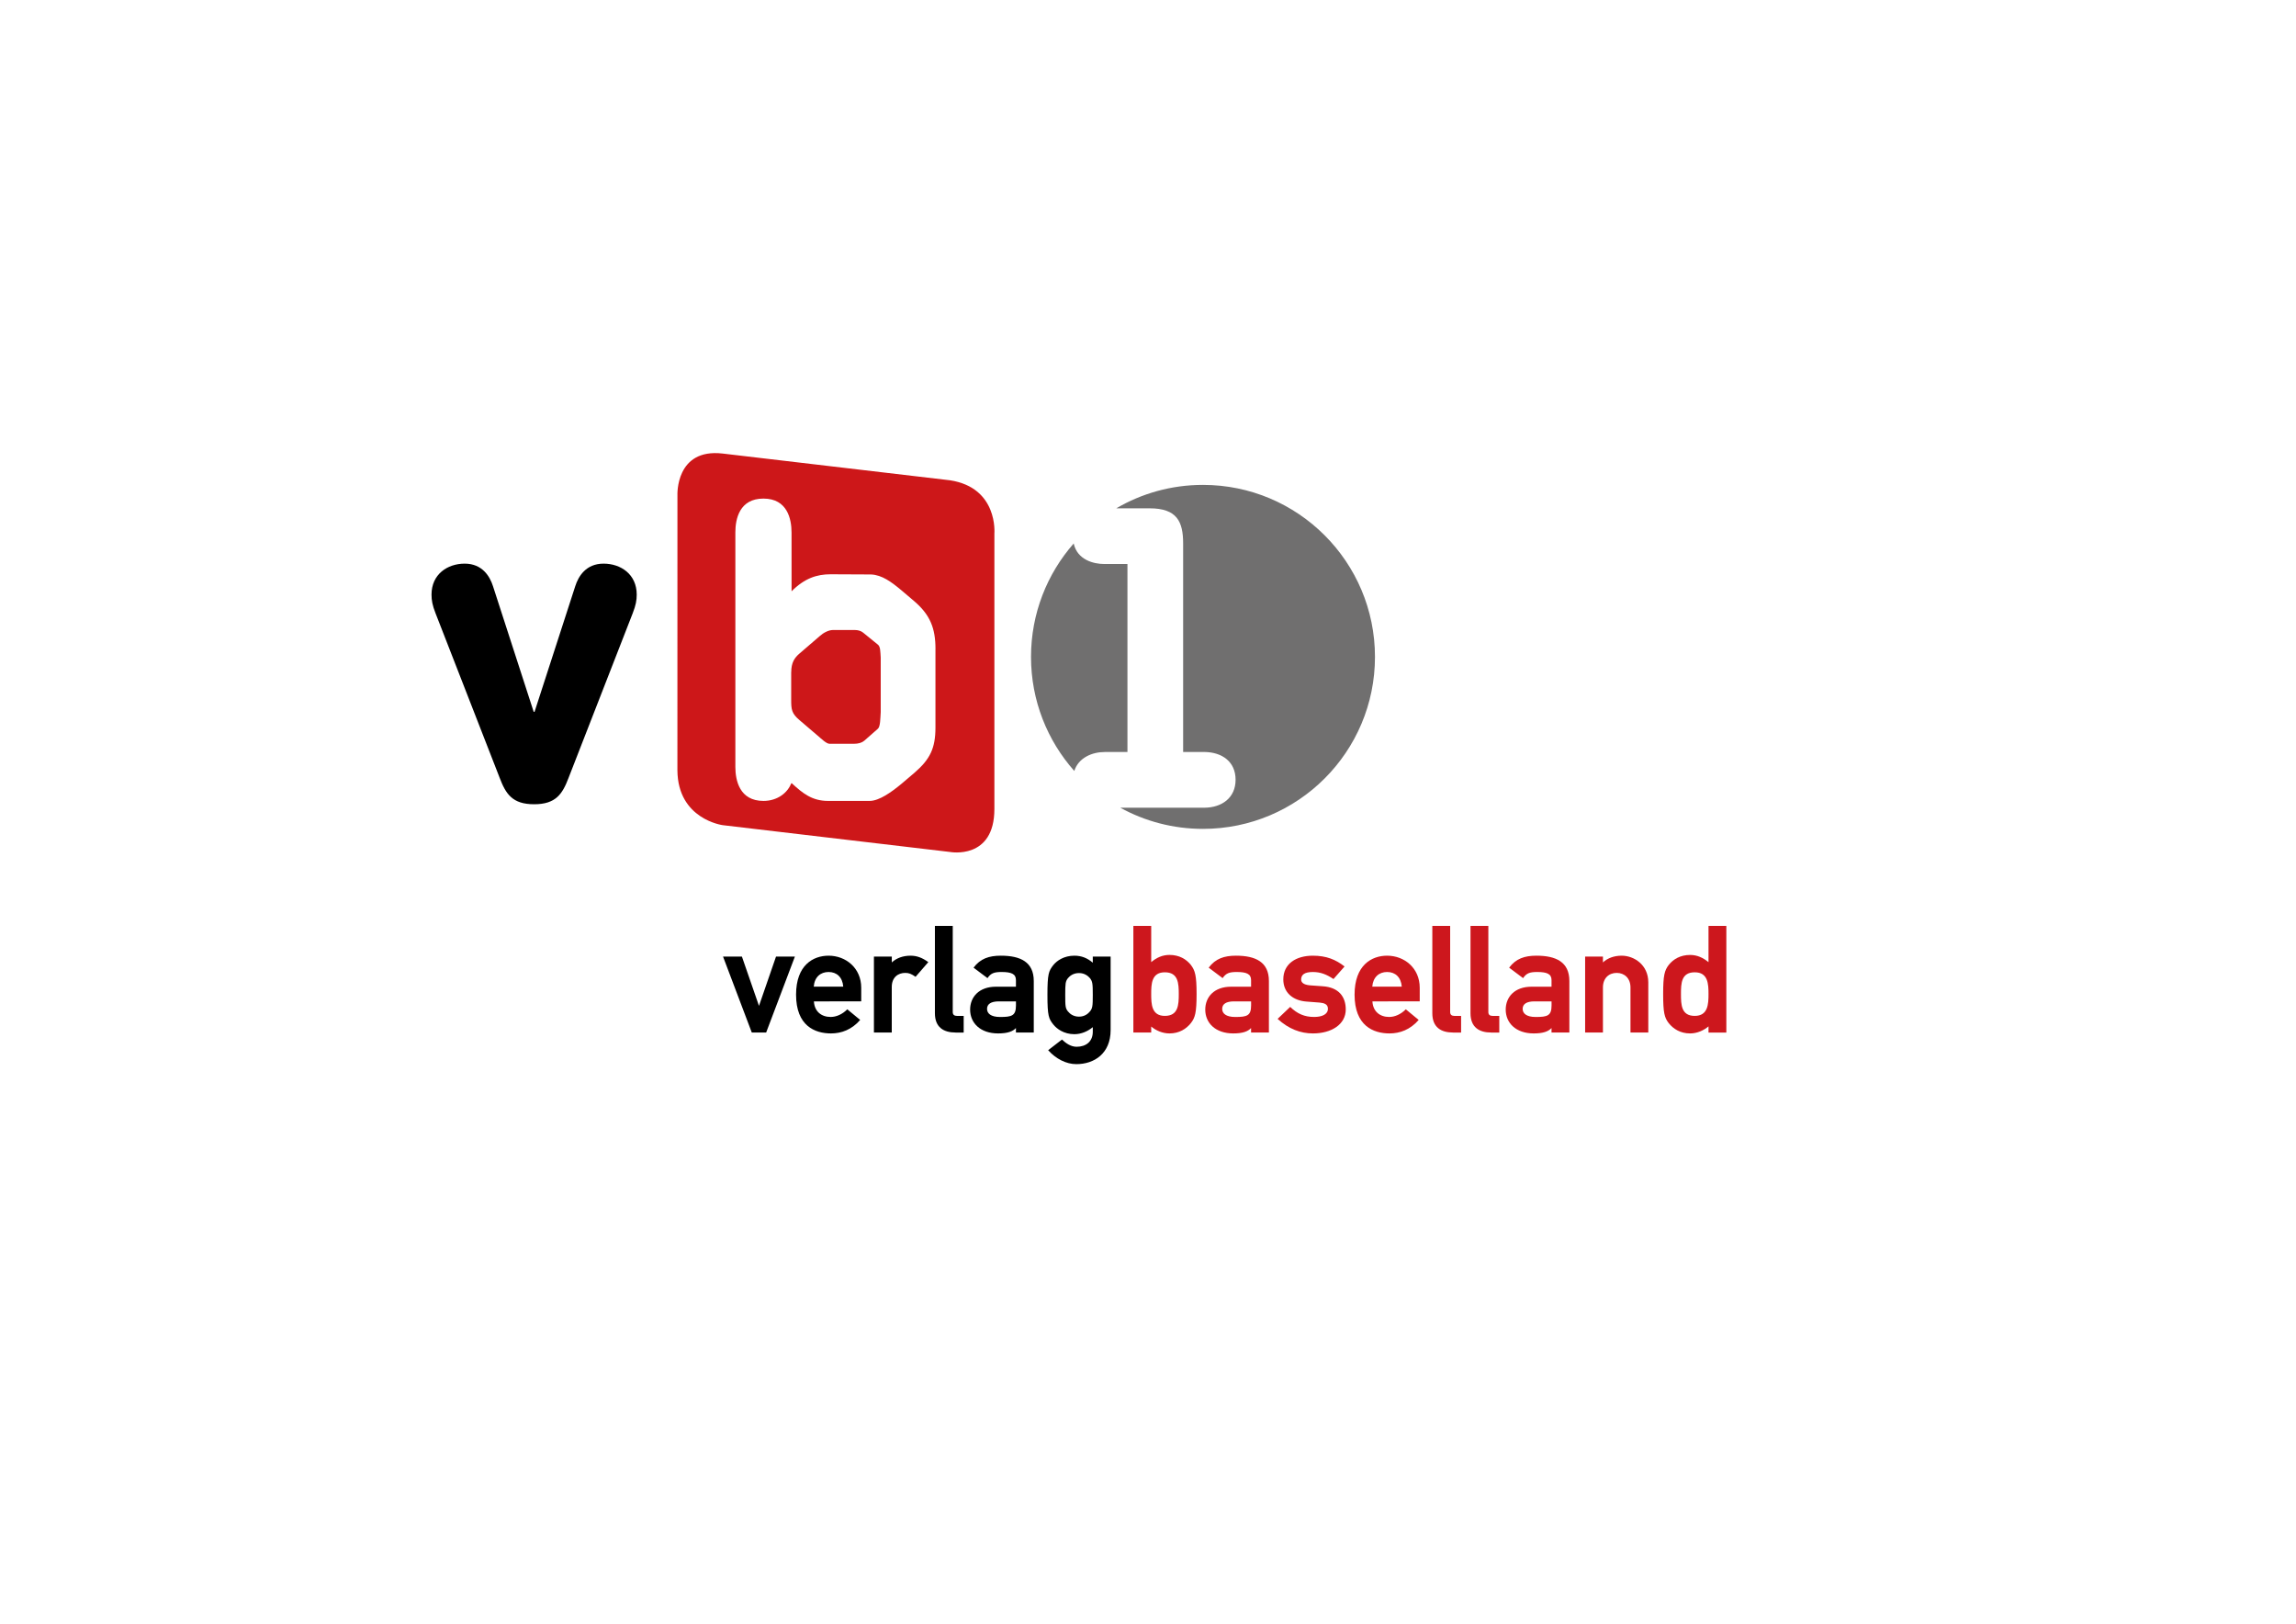
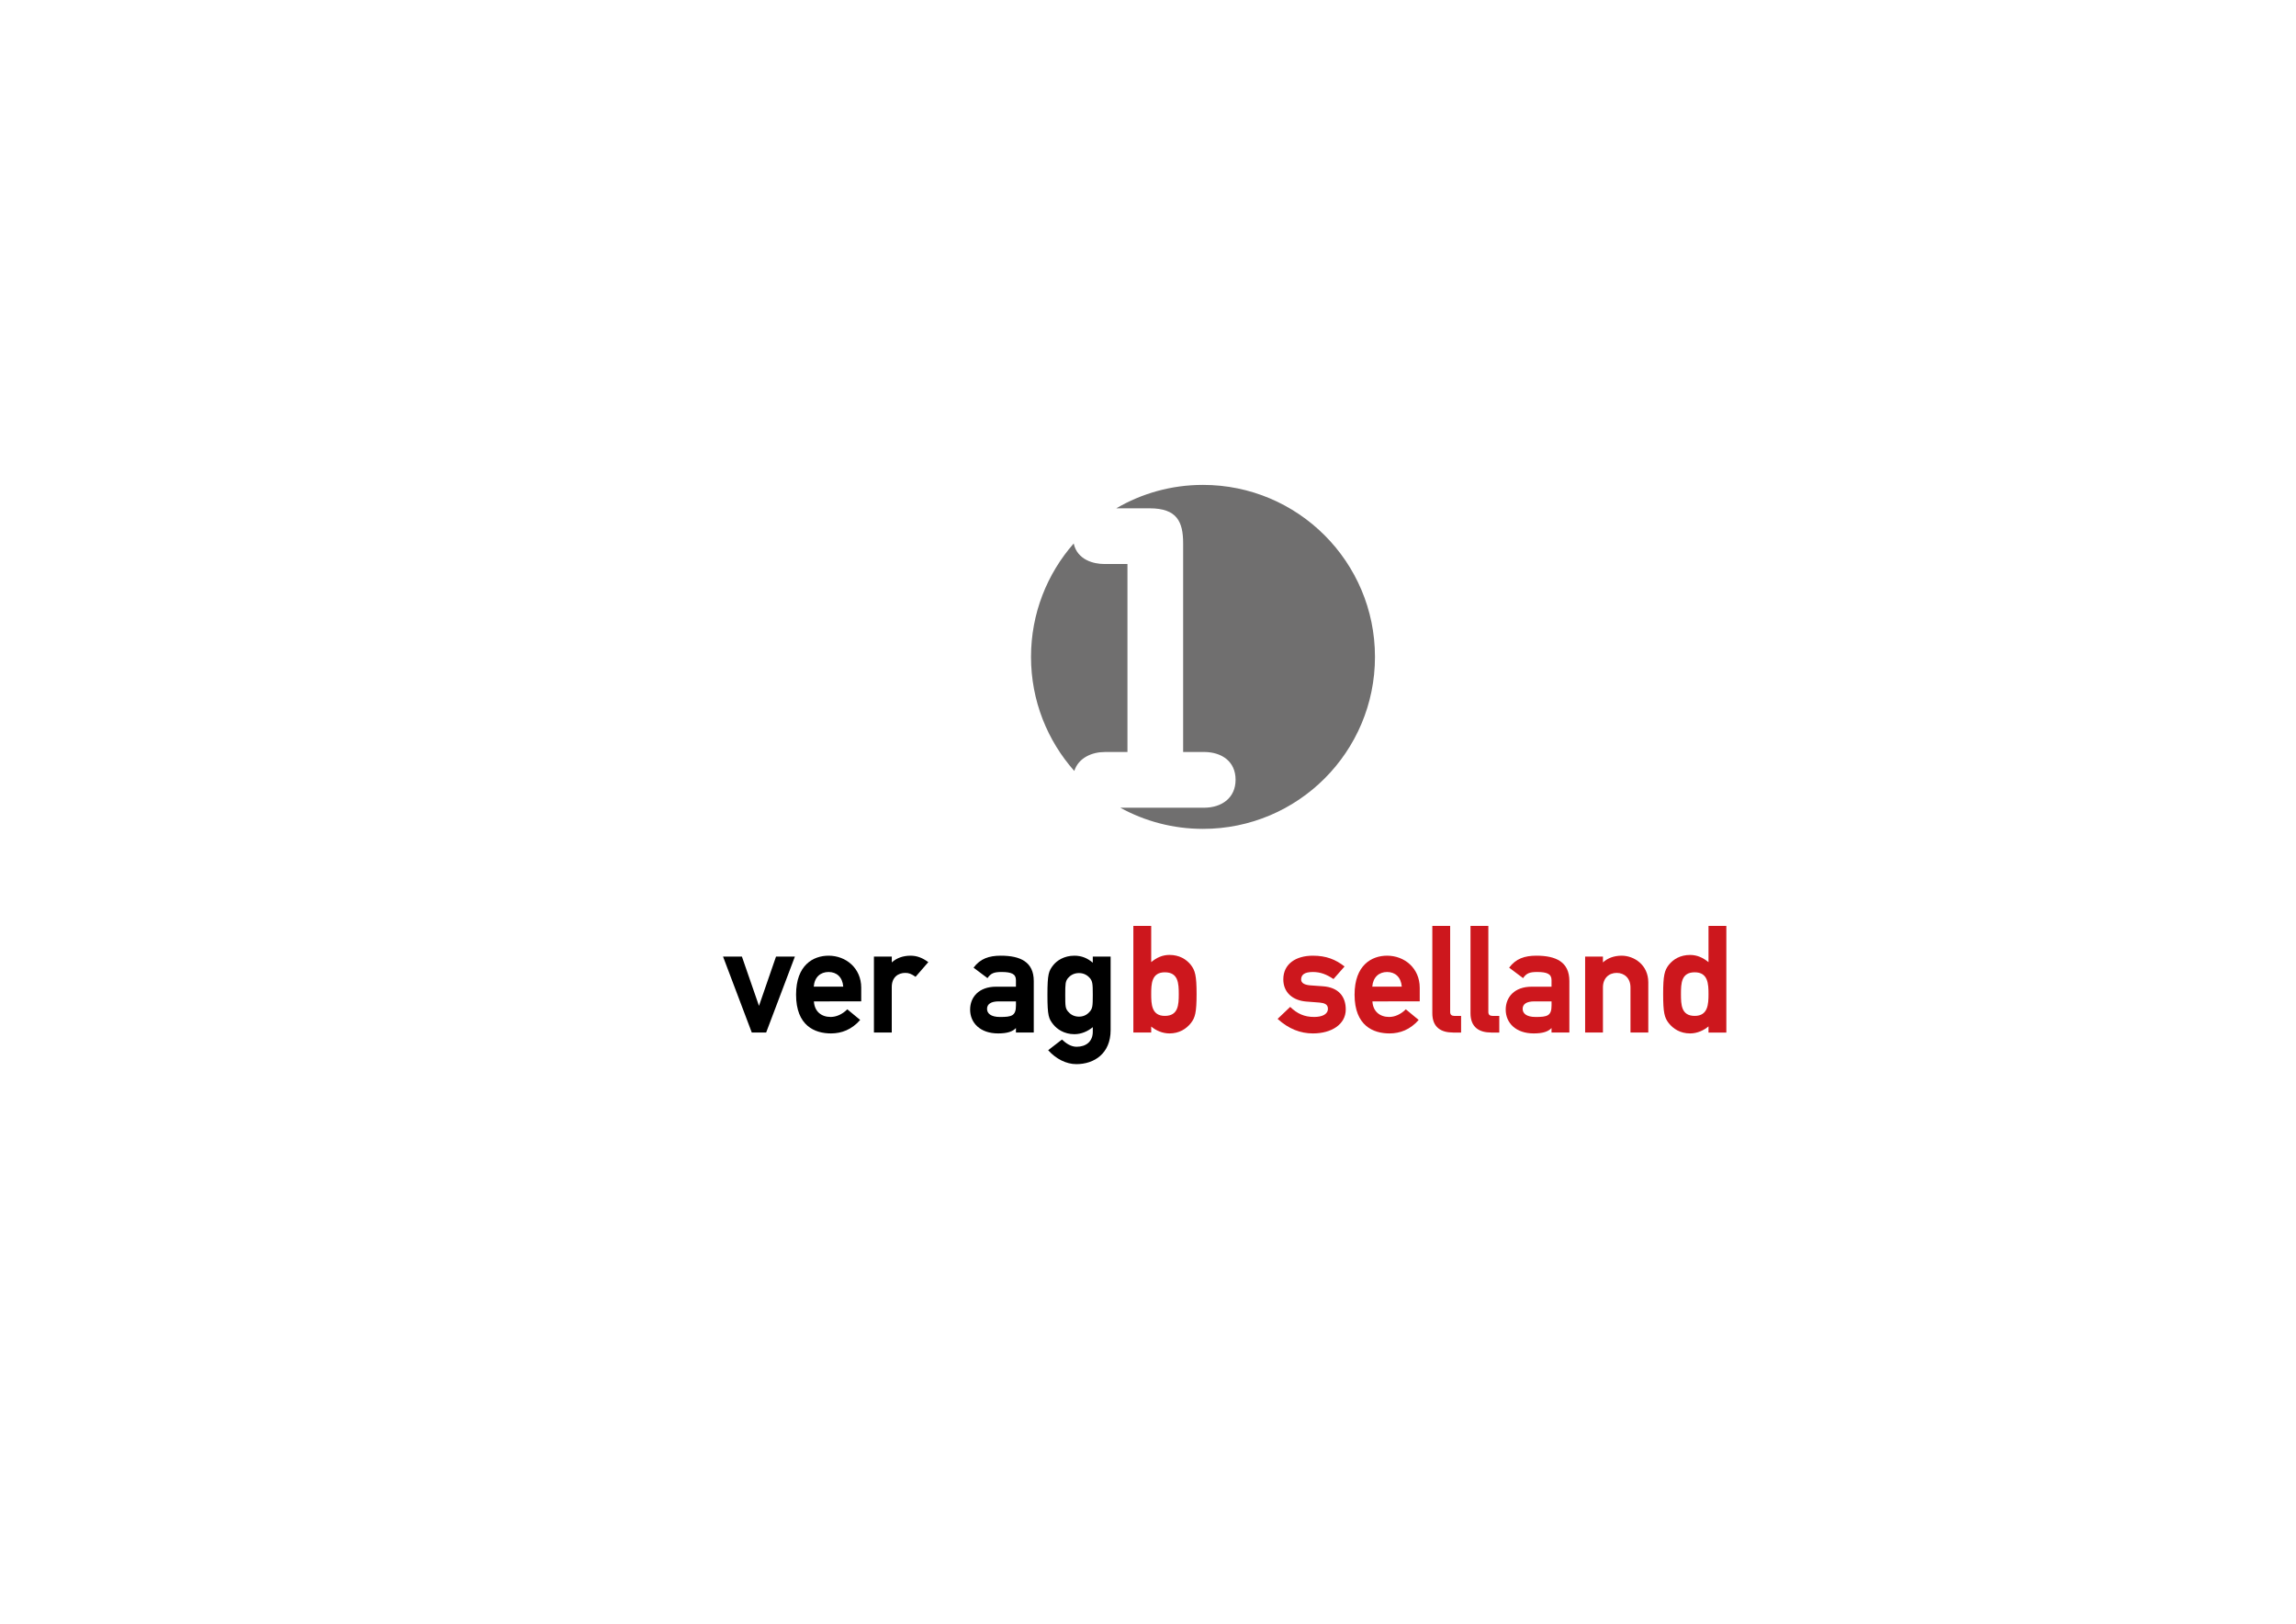
<svg xmlns="http://www.w3.org/2000/svg" version="1.1" id="Ebene_1" x="0px" y="0px" viewBox="0 0 841.89 595.28" style="enable-background:new 0 0 841.89 595.28;" xml:space="preserve">
  <style type="text/css">
	.st0{fill:#CD1719;}
	.st1{fill:#706F6F;}
	.st2{fill:#CD171D;}
</style>
  <g>
-     <path d="M159.69,224.8c-1.14-2.92-1.46-4.7-1.46-6.81c0-7.46,5.84-11.35,12.16-11.35c6.49,0,9.24,4.7,10.38,8.27l14.92,46.05h0.32   l14.92-46.05c1.14-3.57,3.89-8.27,10.38-8.27c6.32,0,12.16,3.89,12.16,11.35c0,2.11-0.32,3.89-1.46,6.81l-23.51,60.32   c-2.27,6-4.7,9.73-12.65,9.73c-7.95,0-10.38-3.73-12.65-9.73L159.69,224.8z" />
-   </g>
-   <path class="st0" d="M348.34,176.08c17.74,2.71,16.28,19.52,16.28,19.52v101.02c-0.01,18.73-16.23,15.73-16.23,15.73l-83.37-9.83  c0,0-16.47-2.13-16.63-20.06l0.01-100.93c0,0-0.78-17.3,16.62-15.25L348.34,176.08 M290.13,246.4c0-3.46,1.2-5.28,3.11-6.88  l7.4-6.37c1.31-1.19,3.22-2.18,4.77-2.18h8.07c1.19,0,2.3,0.36,3.01,0.96l5.4,4.39c0.95,0.72,0.9,2.5,1.05,4.77v19.96  c-0.15,2.27-0.12,5.35-1.05,6.13l-5.01,4.4c-0.84,0.72-2.15,1.11-3.82,1.11h-8.85c-1.19,0-2.99-1.82-4.42-3.02l-6.57-5.61  c-2.98-2.51-3.11-3.94-3.11-7.64V246.4z M343.02,237.92c0-7.61-1.98-12.47-7.65-17.39l-4.92-4.18c-3.58-2.98-7.04-5.57-11.06-5.74  l-14.82-0.07c-5.06,0-9.55,1.46-14.32,6.24l-0.01-21.54c0-4.97-1.54-12.45-10.3-12.45c-8.76,0-10.3,7.4-10.3,12.37v85.99  c0,4.97,1.54,12.48,10.3,12.48c5.17,0,8.86-3.02,10.17-6.41l0.21-0.08c4.03,3.73,7.48,6.49,13.3,6.49h15.24  c3.58,0,8.15-3.35,11.58-6.18l4.92-4.18c5.67-4.92,7.65-8.95,7.65-16.56V237.92z" />
+     </g>
  <path class="st1" d="M405.04,275.7h8.37v-68.93h-8.55c-3.71,0-9.82-1.42-11.16-7.52c-9.74,11.1-15.65,25.65-15.65,41.58  c0,16.05,6,30.69,15.87,41.82C395.46,277.77,400.5,275.7,405.04,275.7" />
  <path class="st1" d="M441.1,177.77c-11.6,0-22.46,3.13-31.79,8.59l12.25,0c10.03,0,12.27,4.91,12.27,12.85v76.49l7.87-0.01  c6.4,0.09,11.36,3.55,11.36,10.17c0,6.71-5.11,10.2-11.36,10.26h-30.92c9,4.95,19.33,7.76,30.33,7.76  c34.83,0,63.06-28.23,63.06-63.06C504.17,206,475.93,177.77,441.1,177.77" />
  <g>
    <path d="M284.55,350.7h6.92l-10.54,27.84h-5.27l-10.54-27.84h6.92l6.26,18.07L284.55,350.7z" />
    <path d="M298.44,367.12c0.22,3.73,2.75,5.71,6.15,5.71c2.03,0,4.23-0.93,6.1-2.8l4.72,3.9c-3.13,3.57-6.86,4.94-10.71,4.94   c-5.93,0-12.8-2.8-12.8-14.22c0-10.87,6.32-14.28,11.92-14.28c6.37,0,11.97,4.56,11.97,11.75v5H298.44z M303.82,356.35   c-2.97,0-5.16,1.87-5.44,5.38h10.82C308.93,358.22,306.79,356.35,303.82,356.35z" />
    <path d="M333.86,350.37c2.36,0,4.34,0.77,6.53,2.36l-4.67,5.38c-1.59-1.1-2.47-1.43-3.79-1.43c-2.53,0-4.94,1.54-4.94,5.16v16.69   h-6.54V350.7H327v2.14C328.7,351.25,331.12,350.37,333.86,350.37z" />
-     <path d="M350.39,378.54c-4.34,0-7.58-1.87-7.58-7.08v-32.02h6.54v31.58c0,0.99,0.55,1.43,1.59,1.43h2.42v6.1H350.39z" />
    <path d="M365.99,378.87c-6.54,0-10.27-3.84-10.27-8.73c0-4.56,3.19-8.4,9.5-8.4h7.3v-2.42c0-2.25-1.65-2.97-5.27-2.97   c-2.69,0-3.95,0.44-5.16,2.25l-5.11-3.84c2.47-3.3,5.66-4.39,10-4.39c7.19,0,12.08,2.31,12.08,9.28v18.89h-6.54v-1.65   C371.37,378.16,369.4,378.87,365.99,378.87z M372.53,367.12h-6.26c-2.91,0-4.34,0.99-4.34,2.75c0,1.65,1.37,2.97,4.78,2.97   c4.28,0,5.82-0.44,5.82-4.23V367.12z" />
    <path d="M394.66,390.13c-3.68,0-7.47-1.92-10.32-5.11l5.05-3.9c1.59,1.48,3.35,2.64,5.38,2.64c3.46,0,5.93-1.92,5.93-5.49v-1.7   c-1.76,1.48-4.17,2.58-6.75,2.58c-3.79,0-6.43-1.92-7.74-3.57c-1.65-2.09-2.14-3.08-2.14-10.82c0-7.8,0.49-8.79,2.14-10.93   c1.32-1.65,3.95-3.46,7.74-3.46c2.64,0,4.78,0.88,6.75,2.58v-2.25h6.54v26.96C407.23,386.23,401.25,390.13,394.66,390.13z    M399.66,358.61c-0.71-0.82-1.98-1.87-4.01-1.87c-2.09,0-3.35,1.04-4.06,1.87c-0.93,1.21-0.99,1.98-0.99,6.15   c0,4.12,0.05,4.89,0.99,6.04c0.71,0.88,1.98,1.92,4.06,1.92c2.03,0,3.29-1.04,4.01-1.92c0.93-1.15,1.04-1.92,1.04-6.04   C400.7,360.58,400.59,359.81,399.66,358.61z" />
  </g>
  <g>
    <path class="st2" d="M436.67,375.08c-1.7,2.14-4.28,3.79-7.85,3.79c-2.53,0-4.94-1.04-6.7-2.53v2.2h-6.54v-39.1h6.54v13.29   c1.98-1.65,4.12-2.64,6.7-2.64c3.57,0,6.15,1.54,7.85,3.68c1.54,2.03,2.09,3.84,2.09,10.65   C438.76,371.29,438.21,373.1,436.67,375.08z M427.12,356.46c-4.89,0-5,4.28-5,7.96c0,3.68,0.11,8.02,5,8.02   c4.94,0,5.11-4.06,5.11-8.02C432.22,360.53,432.06,356.46,427.12,356.46z" />
-     <path class="st2" d="M452.21,378.87c-6.54,0-10.27-3.84-10.27-8.73c0-4.56,3.19-8.4,9.5-8.4h7.3v-2.42c0-2.25-1.65-2.97-5.27-2.97   c-2.69,0-3.95,0.44-5.16,2.25l-5.11-3.84c2.47-3.3,5.66-4.39,10-4.39c7.19,0,12.08,2.31,12.08,9.28v18.89h-6.54v-1.65   C457.6,378.16,455.62,378.87,452.21,378.87z M458.75,367.12h-6.26c-2.91,0-4.34,0.99-4.34,2.75c0,1.65,1.37,2.97,4.78,2.97   c4.28,0,5.82-0.44,5.82-4.23V367.12z" />
    <path class="st2" d="M481.43,378.87c-4.61,0-8.9-1.65-12.96-5.33l4.61-4.39c2.64,2.53,5.22,3.68,8.79,3.68   c2.86,0,5.05-0.93,5.05-3.02c0-1.65-1.37-2.09-3.02-2.25l-4.94-0.38c-4.83-0.38-8.4-3.24-8.4-8.13c0-5.71,4.67-8.68,10.82-8.68   c5,0,8.4,1.43,11.64,3.95l-4.06,4.61c-2.47-1.65-4.67-2.58-7.58-2.58c-3.18,0-4.28,1.1-4.28,2.75c0,1.04,0.82,1.92,3.24,2.14   l4.61,0.33c6.04,0.38,8.51,3.95,8.51,8.51C493.46,375.58,488.19,378.87,481.43,378.87z" />
    <path class="st2" d="M503.23,367.12c0.22,3.73,2.75,5.71,6.15,5.71c2.03,0,4.23-0.93,6.1-2.8l4.72,3.9   c-3.13,3.57-6.86,4.94-10.71,4.94c-5.93,0-12.8-2.8-12.8-14.22c0-10.87,6.32-14.28,11.92-14.28c6.37,0,11.97,4.56,11.97,11.75v5   H503.23z M508.62,356.35c-2.96,0-5.16,1.87-5.44,5.38H514C513.72,358.22,511.58,356.35,508.62,356.35z" />
    <path class="st2" d="M532.78,378.54c-4.34,0-7.58-1.87-7.58-7.08v-32.02h6.54v31.58c0,0.99,0.55,1.43,1.59,1.43h2.42v6.1H532.78z" />
    <path class="st2" d="M546.78,378.54c-4.34,0-7.58-1.87-7.58-7.08v-32.02h6.54v31.58c0,0.99,0.55,1.43,1.59,1.43h2.42v6.1H546.78z" />
    <path class="st2" d="M562.38,378.87c-6.54,0-10.27-3.84-10.27-8.73c0-4.56,3.19-8.4,9.5-8.4h7.3v-2.42c0-2.25-1.65-2.97-5.27-2.97   c-2.69,0-3.95,0.44-5.16,2.25l-5.11-3.84c2.47-3.3,5.66-4.39,10-4.39c7.19,0,12.08,2.31,12.08,9.28v18.89h-6.54v-1.65   C567.76,378.16,565.79,378.87,562.38,378.87z M568.92,367.12h-6.26c-2.91,0-4.34,0.99-4.34,2.75c0,1.65,1.37,2.97,4.78,2.97   c4.28,0,5.82-0.44,5.82-4.23V367.12z" />
    <path class="st2" d="M594.62,350.37c4.56,0,9.77,3.35,9.77,9.77v18.4h-6.53v-16.53c0-3.35-2.2-5.33-5.05-5.33   c-2.91,0-5.05,1.98-5.05,5.33v16.53h-6.53V350.7h6.53v2.14C589.46,351.25,591.87,350.37,594.62,350.37z" />
    <path class="st2" d="M626.47,378.54v-2.25c-1.76,1.48-4.17,2.58-6.75,2.58c-3.57,0-6.15-1.65-7.85-3.79   c-1.54-1.98-2.03-3.79-2.03-10.65c0-6.81,0.49-8.62,2.03-10.65c1.7-2.14,4.28-3.68,7.85-3.68c2.64,0,4.78,1.04,6.75,2.64v-13.29   h6.54v39.1H626.47z M621.42,356.46c-4.94,0-5.05,4.06-5.05,7.96c0,3.95,0.11,8.02,5.05,8.02c4.89,0,5.05-4.34,5.05-8.02   C626.47,360.75,626.31,356.46,621.42,356.46z" />
  </g>
</svg>